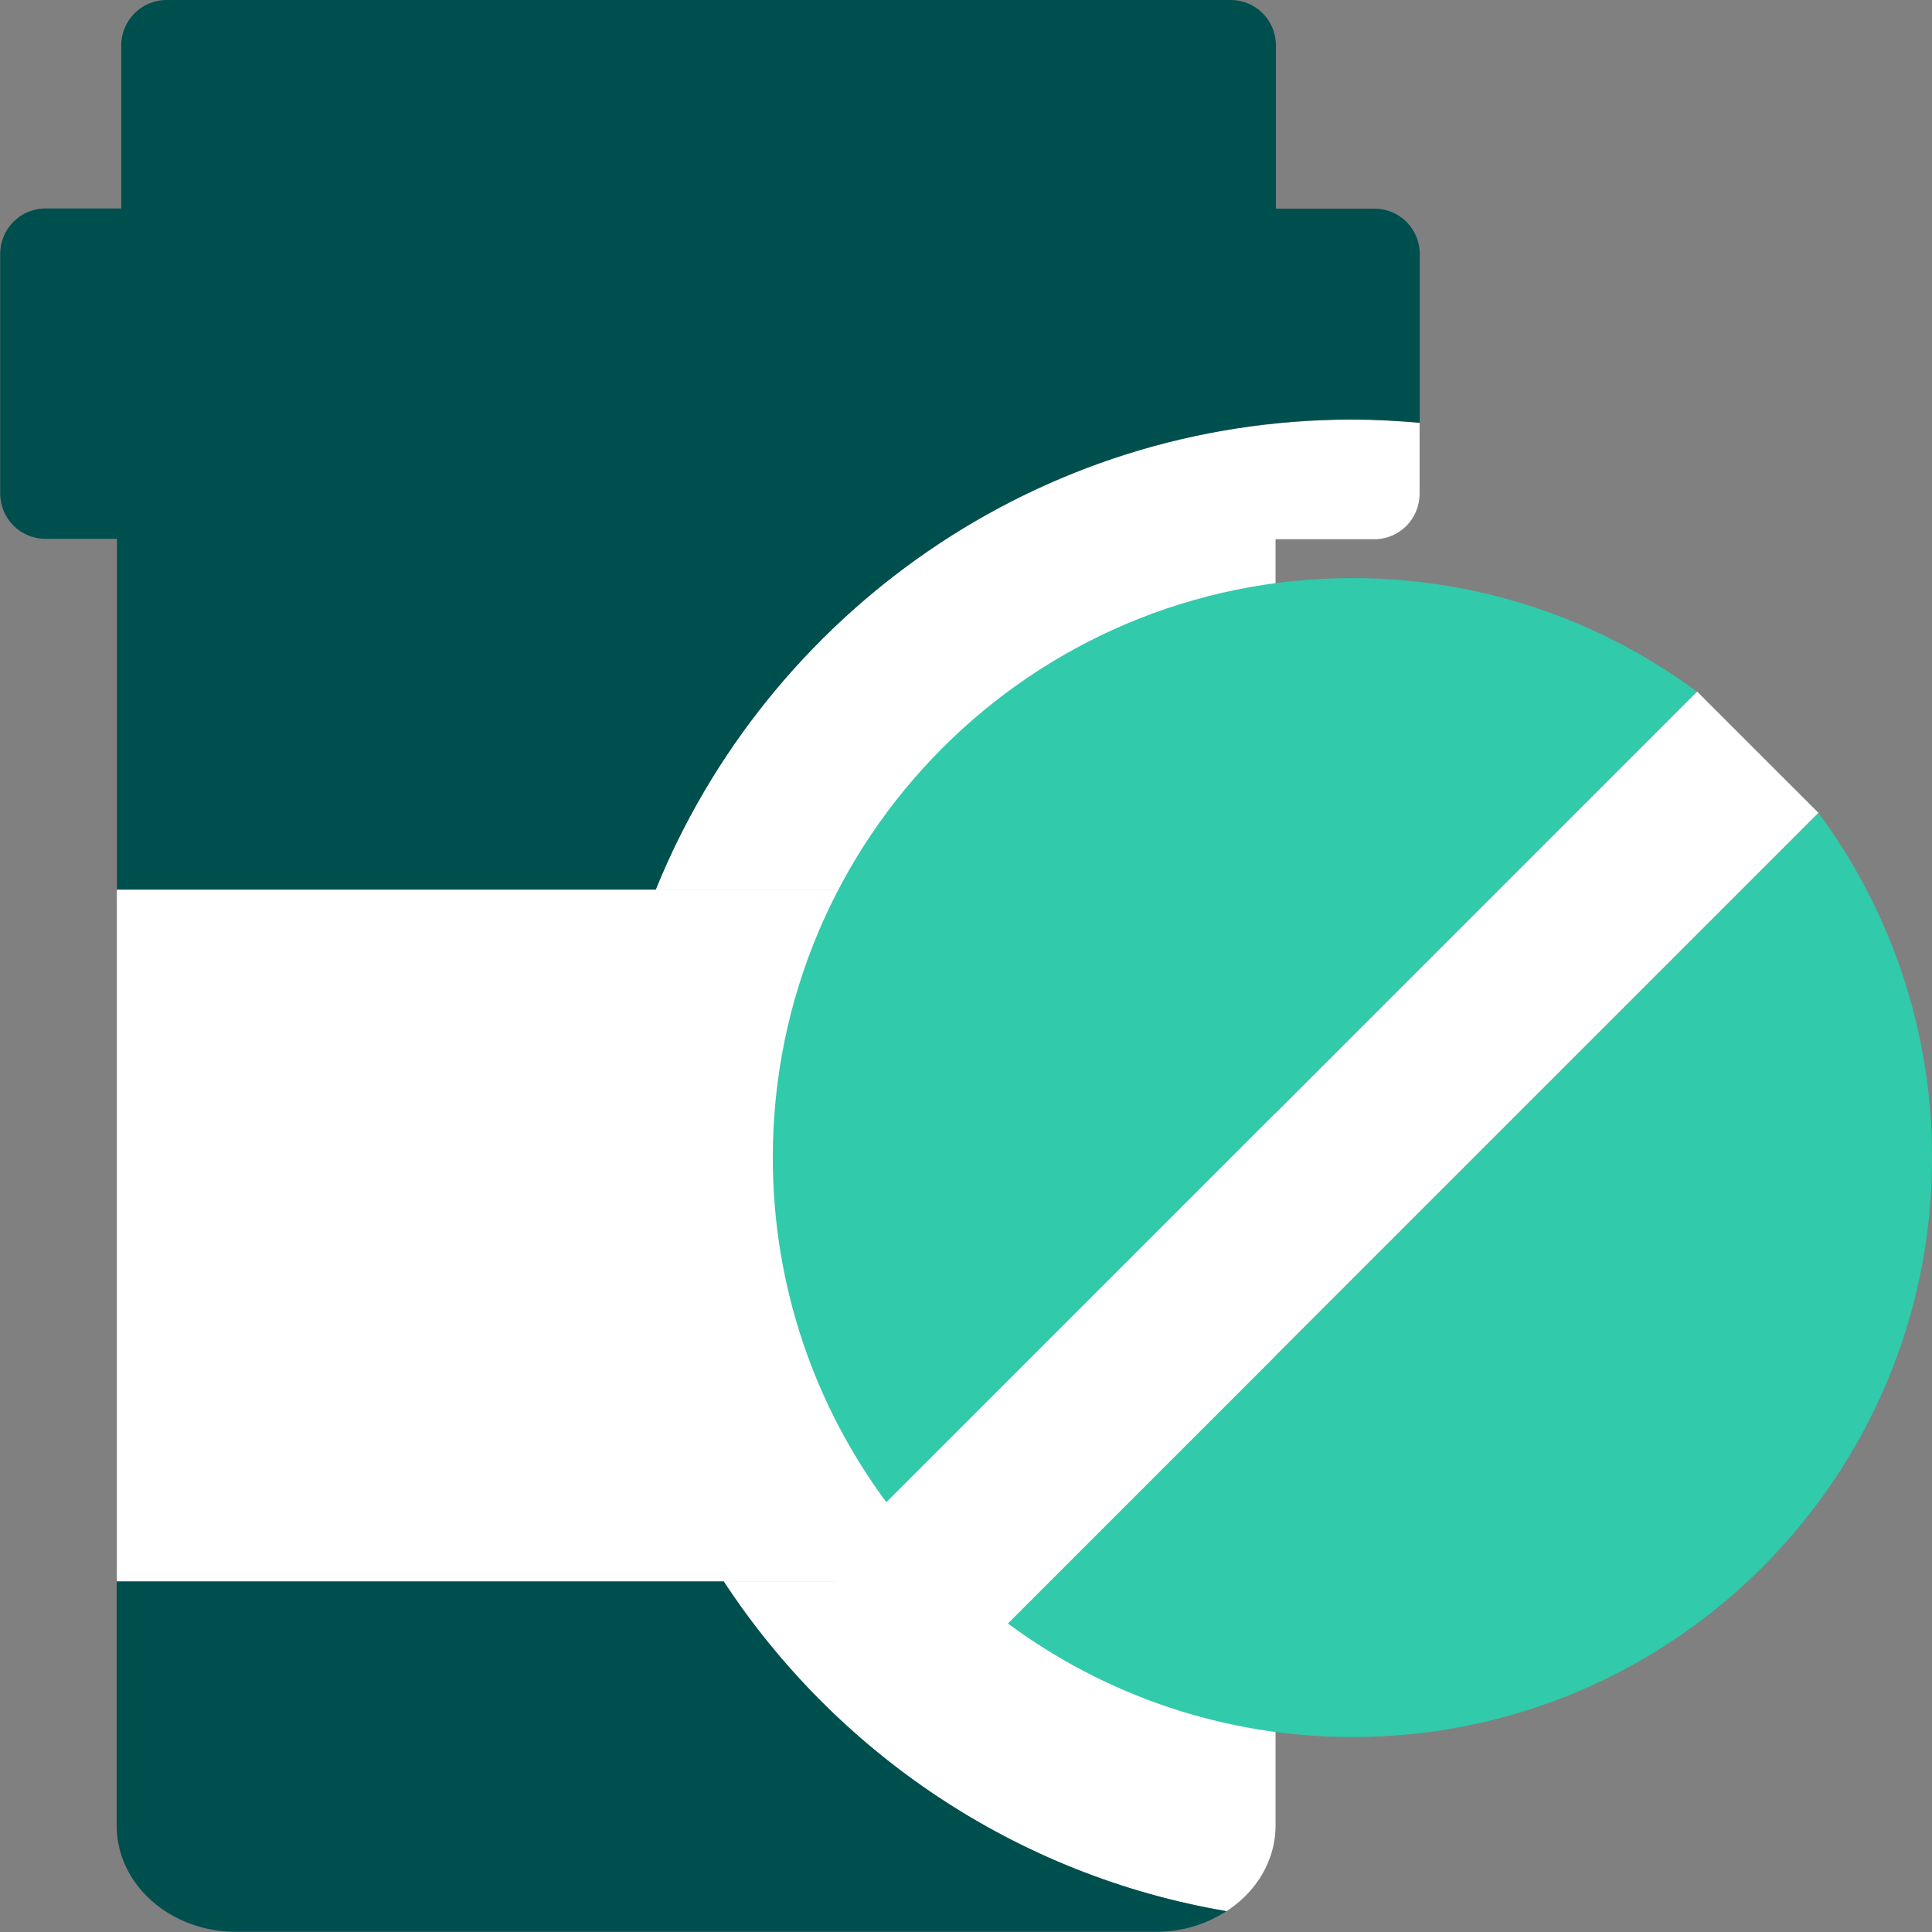
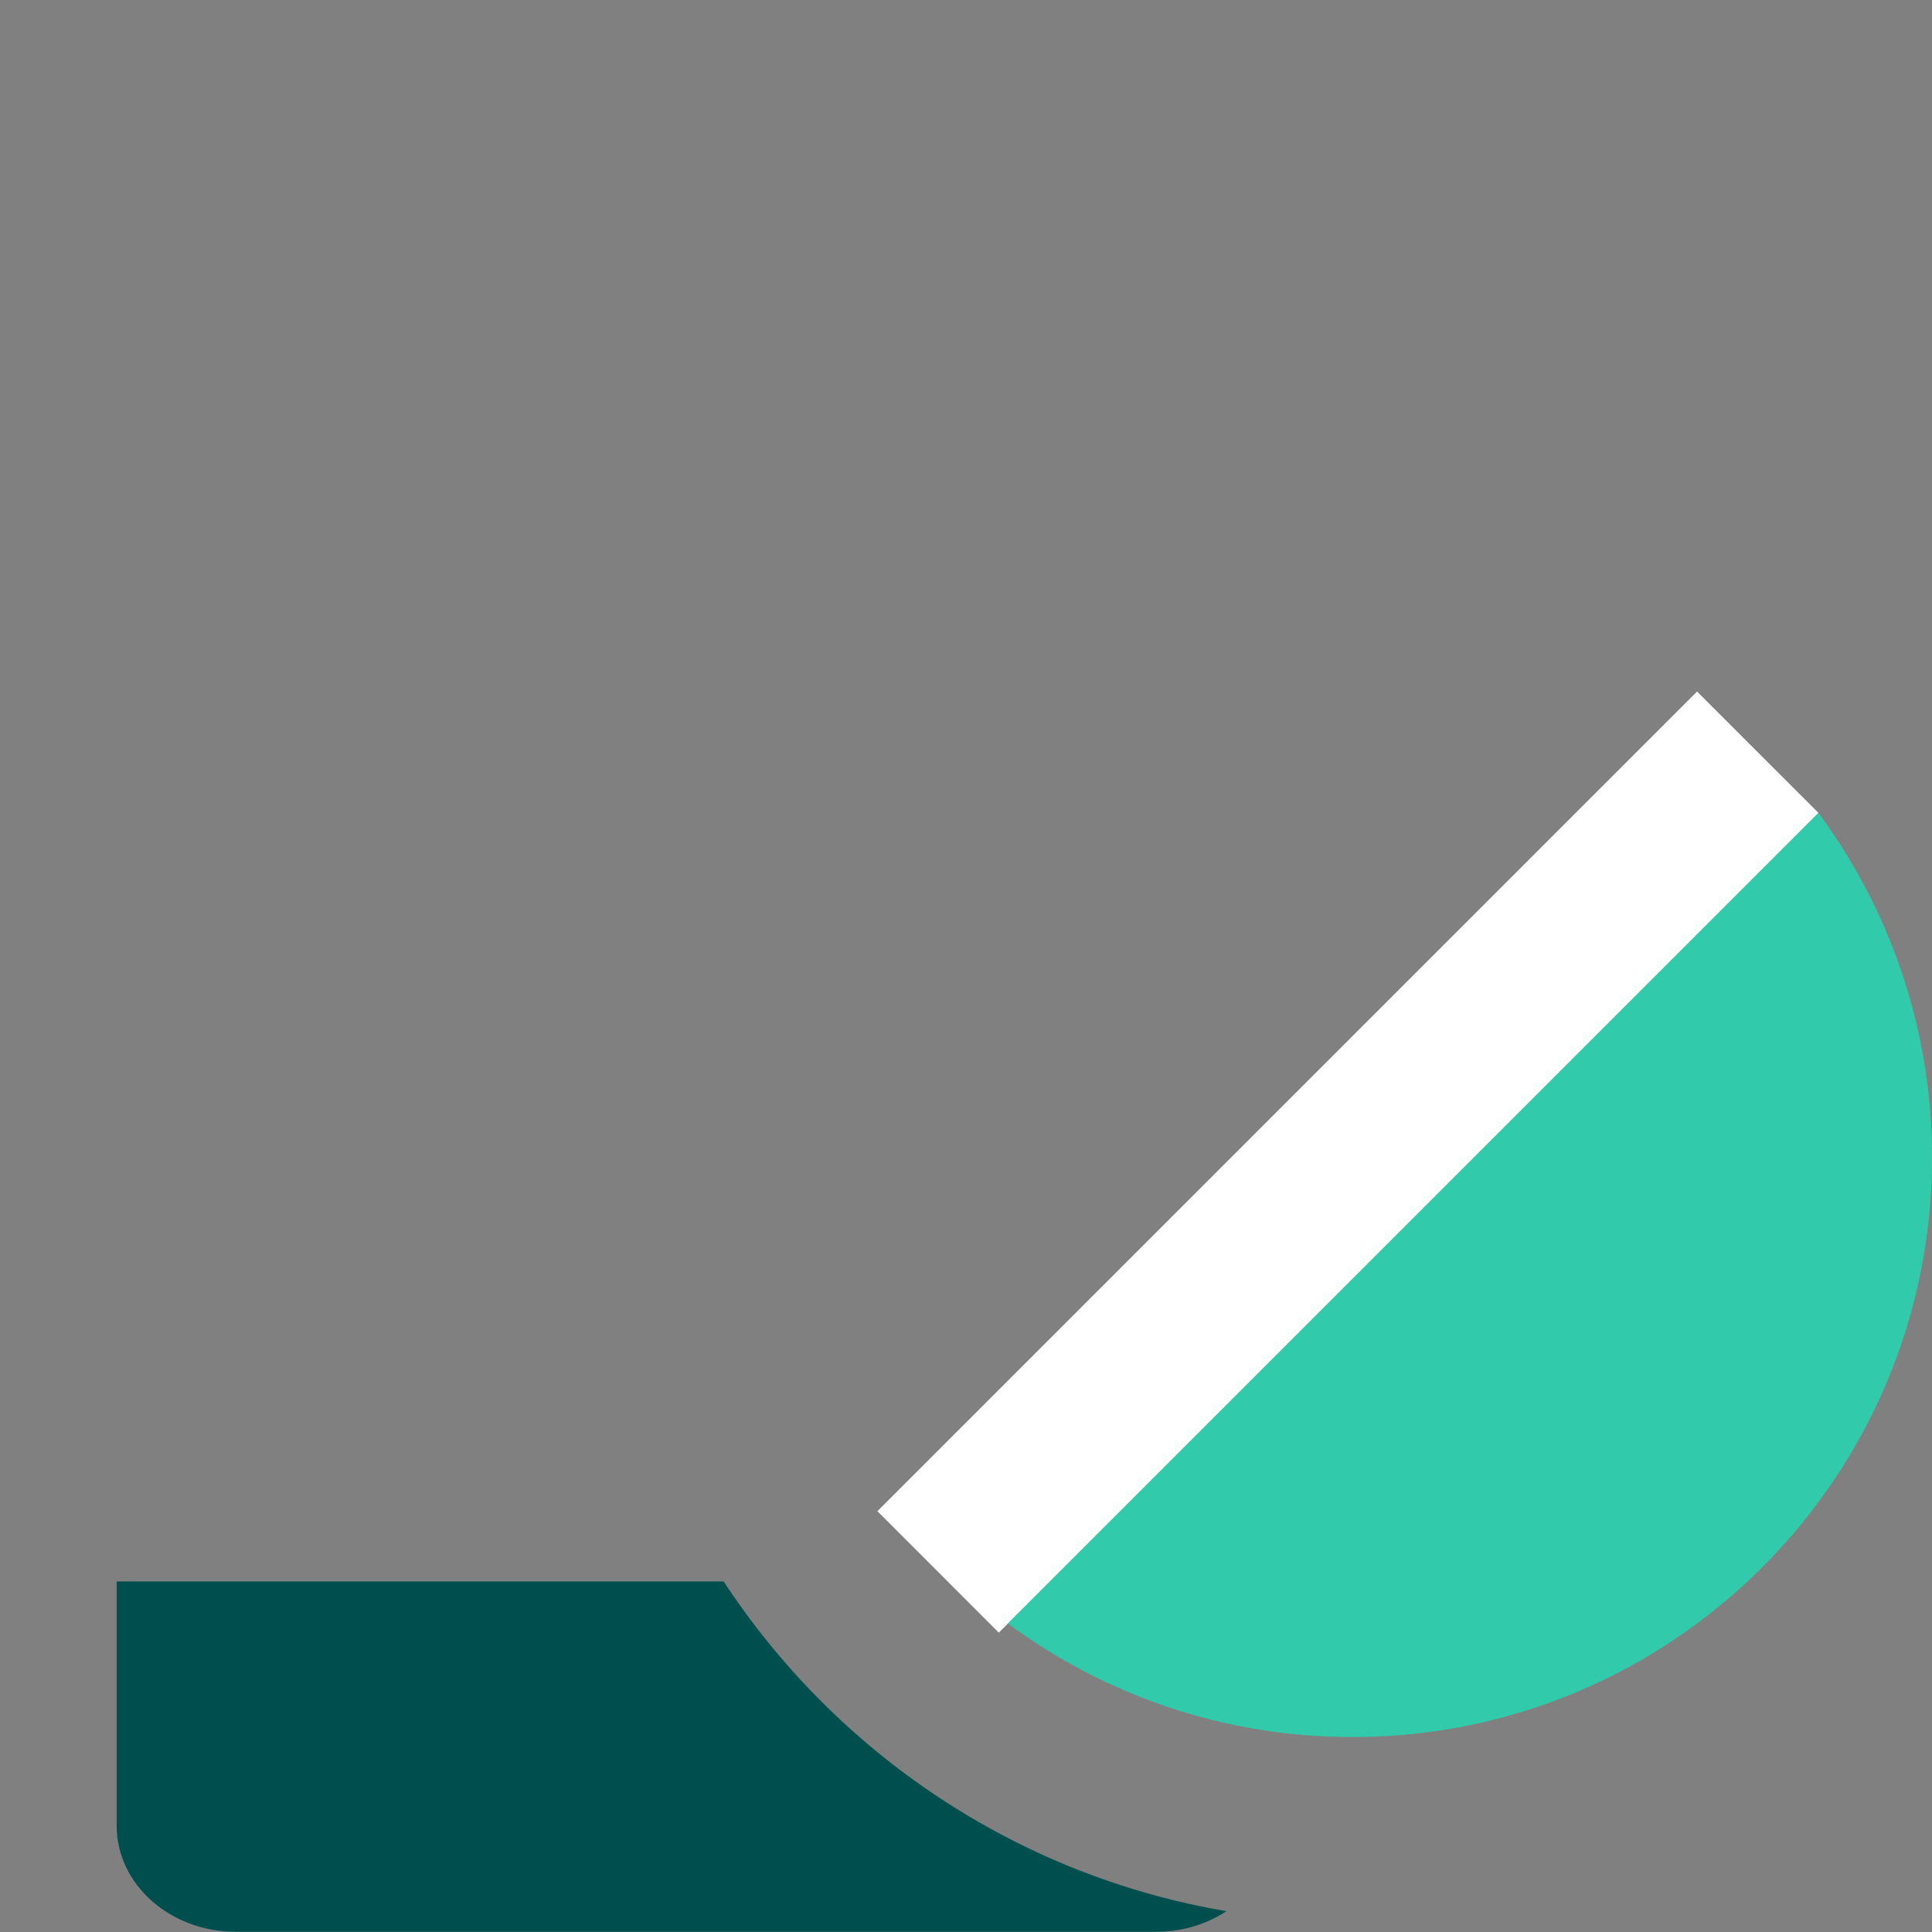
<svg xmlns="http://www.w3.org/2000/svg" width="85" height="85" viewBox="0 0 85 85" fill="none">
  <rect x="0" y="0" width="85" height="85" fill="#808080" stroke="none" />
  <g clip-path="url(#clip0_5131_42039)">
    <path d="M74.664 30.424L38.602 66.486L43.944 71.829L80.007 35.766L74.664 30.424Z" fill="white" />
-     <path d="M40.312 39.138H5.141V69.577H40.312V39.138Z" fill="white" />
    <path fill-rule="evenodd" clip-rule="evenodd" d="M51.656 84.943C51.401 84.981 51.146 85 50.891 85C51.155 85 51.41 84.981 51.656 84.943Z" fill="white" />
-     <path fill-rule="evenodd" clip-rule="evenodd" d="M28.853 39.138H36.635C38.439 39.138 39.913 40.177 39.913 41.471V67.235C39.913 68.529 38.458 69.568 36.635 69.568H31.838C36.786 77.114 44.729 82.516 53.966 84.084C53.541 84.367 53.059 84.584 52.549 84.736C54.627 84.112 56.119 82.365 56.119 80.316V23.724H60.464C61.569 23.724 62.456 22.827 62.456 21.722V18.605C61.474 18.52 60.492 18.464 59.491 18.464C45.636 18.464 33.755 27.03 28.844 39.147L28.853 39.138Z" fill="white" />
-     <path fill-rule="evenodd" clip-rule="evenodd" d="M5.136 39.138H28.851C33.762 27.021 45.643 18.454 59.498 18.454C60.499 18.454 61.482 18.511 62.464 18.596V11.182C62.464 10.068 61.576 9.18 60.471 9.18H56.136V2.002C56.136 0.888 55.248 0 54.143 0H7.327C6.222 0 5.334 0.897 5.334 2.002V9.171H2.001C0.896 9.171 0.008 10.068 0.008 11.173V21.703C0.008 22.818 0.896 23.706 2.001 23.706H5.146V39.128L5.136 39.138Z" fill="#004F4F" />
    <path fill-rule="evenodd" clip-rule="evenodd" d="M31.832 69.577H5.133V80.325C5.133 82.903 7.484 84.991 10.374 84.991H50.872C52.034 84.991 53.092 84.651 53.961 84.084C44.724 82.516 36.781 77.114 31.832 69.568V69.577Z" fill="#004F4F" />
    <path d="M80.006 35.766L44.344 71.428C48.584 74.564 53.826 76.424 59.502 76.424C73.584 76.424 85.002 65.006 85.002 50.924C85.002 45.248 83.141 40.007 80.006 35.766Z" fill="#31CAAB" />
-     <path d="M74.658 30.43C70.418 27.294 65.176 25.434 59.5 25.434C45.418 25.434 34 36.852 34 50.934C34 56.61 35.861 61.861 38.996 66.092L74.658 30.43Z" fill="#31CAAB" />
  </g>
  <defs>
    <clipPath id="clip0_5131_42039">
      <rect width="85" height="85" fill="white" />
    </clipPath>
  </defs>
</svg>